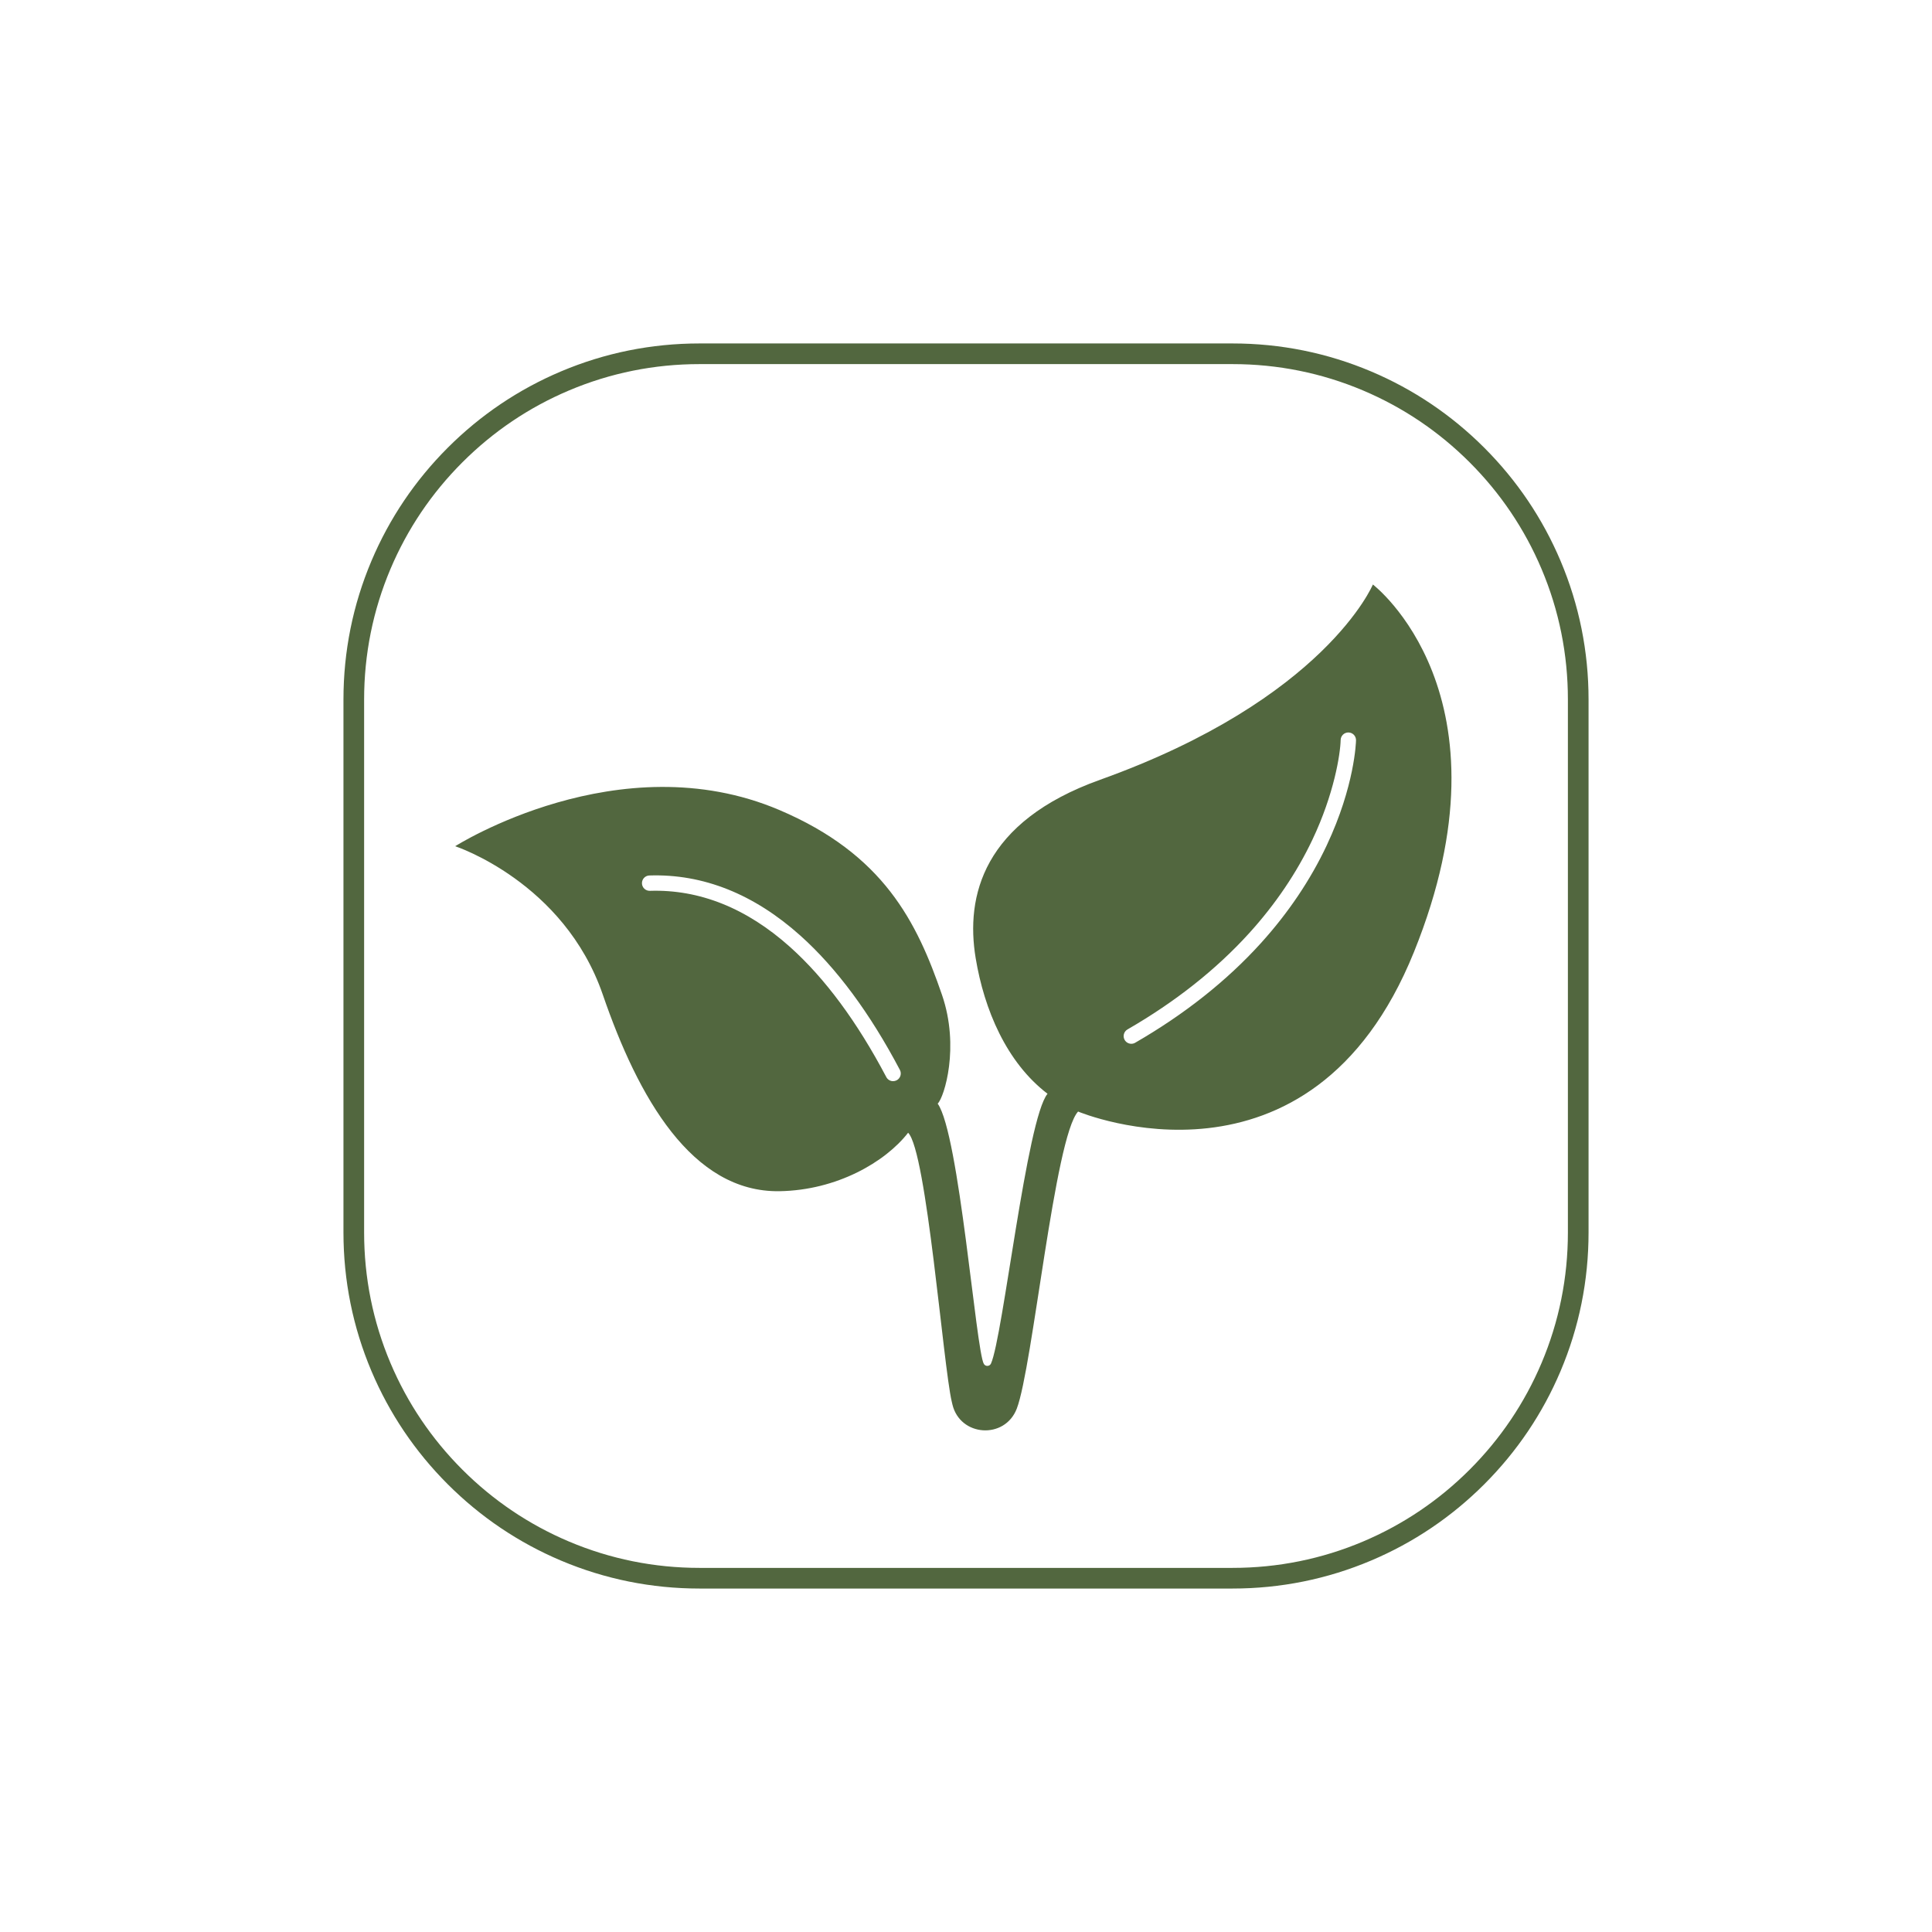
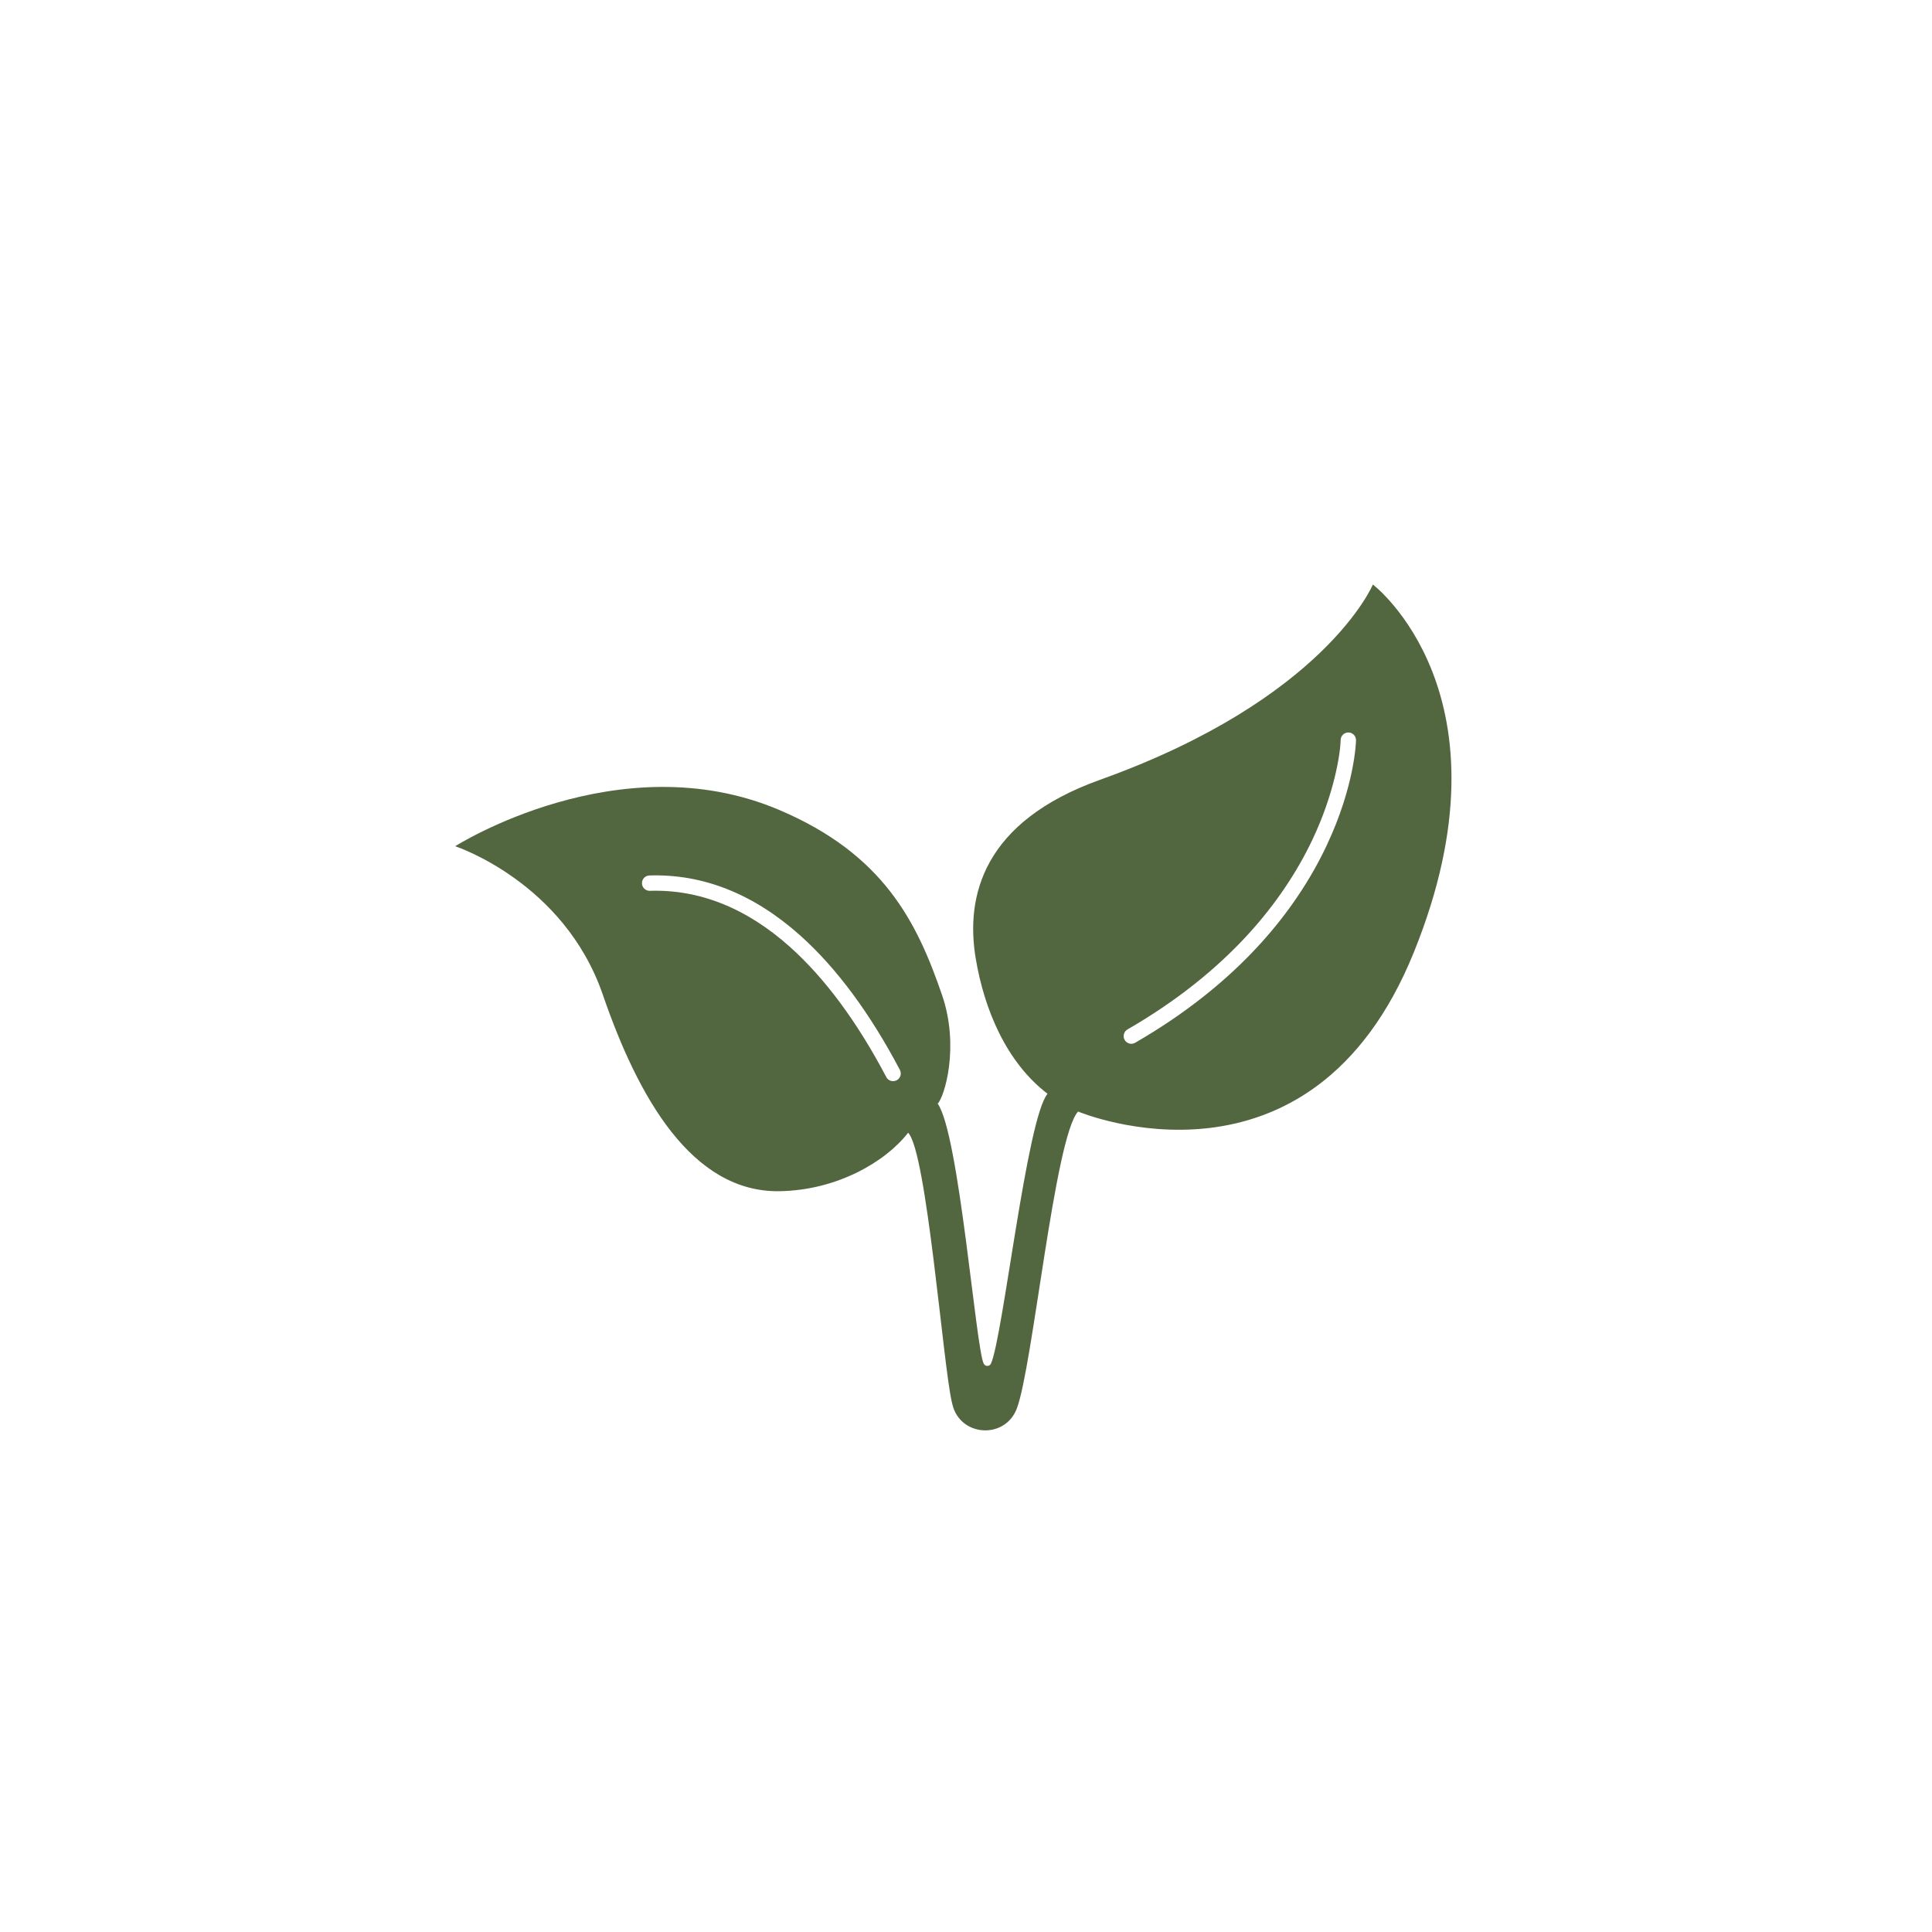
<svg xmlns="http://www.w3.org/2000/svg" id="Ebene_1" version="1.1" viewBox="0 0 1417.32 1417.32">
  <defs>
    <style>
      .st0 {
        fill: none;
      }

      .st1 {
        fill: #52673f;
      }

      .st2 {
        clip-path: url(#clippath);
      }
    </style>
    <clipPath id="clippath">
      <rect class="st0" x="251.95" y="251.95" width="913.41" height="913.41" />
    </clipPath>
  </defs>
  <g class="st2">
    <path class="st0" d="M904.15,259.54h-390.97c-139.5,0-253.64,114.14-253.64,253.64v390.97c0,139.5,114.14,253.64,253.64,253.64h390.97c139.5,0,253.64-114.14,253.64-253.64v-390.97c0-139.5-114.14-253.64-253.64-253.64" />
-     <path class="st1" d="M904.15,1165.36h-390.97c-35.26,0-69.47-6.91-101.68-20.53-31.11-13.16-59.04-31.99-83.03-55.98-23.99-23.99-42.82-51.92-55.98-83.03-13.62-32.21-20.53-66.42-20.53-101.68v-390.97c0-35.26,6.91-69.47,20.53-101.68,13.16-31.11,31.99-59.04,55.98-83.03s51.92-42.82,83.03-55.98c32.21-13.62,66.42-20.53,101.68-20.53h390.97c35.26,0,69.47,6.91,101.68,20.53,31.11,13.16,59.04,31.99,83.03,55.98s42.82,51.92,55.98,83.03c13.62,32.21,20.53,66.42,20.53,101.68v390.97c0,35.26-6.91,69.47-20.53,101.68-13.16,31.11-31.99,59.04-55.98,83.03-23.99,23.99-51.92,42.82-83.03,55.98-32.21,13.62-66.42,20.53-101.68,20.53ZM513.18,267.11c-33.22,0-65.44,6.5-95.77,19.33-29.3,12.39-55.62,30.14-78.22,52.74-22.6,22.6-40.34,48.92-52.74,78.22-12.83,30.33-19.33,62.55-19.33,95.77v390.97c0,33.22,6.5,65.44,19.33,95.77,12.39,29.3,30.14,55.62,52.74,78.22,22.6,22.6,48.92,40.34,78.22,52.74,30.33,12.83,62.55,19.33,95.77,19.33h390.97c33.22,0,65.44-6.5,95.77-19.33,29.3-12.39,55.62-30.14,78.22-52.74,22.6-22.6,40.34-48.92,52.74-78.22,12.83-30.33,19.33-62.55,19.33-95.77v-390.97c0-33.22-6.5-65.44-19.33-95.77-12.39-29.3-30.14-55.62-52.74-78.22-22.6-22.6-48.92-40.34-78.22-52.74-30.33-12.83-62.55-19.33-95.77-19.33h-390.97Z" />
  </g>
  <path class="st1" d="M1007.15,428.8s-34.95,84.09-200.12,143.24c-86.03,30.81-98.8,85.52-91.27,130.88,6.25,37.65,22.49,76.37,52.71,99.47-15.31,18.5-32.71,178.38-41.47,197.9-.97,2.17-3.99,2.35-5.23.31-5.77-9.46-18.05-168.87-33.88-190.97,4.86-4.71,16.27-41.68,3.19-79.7-18.46-53.72-42.86-103.21-119.44-135.75-117.4-49.88-237.72,26.61-237.72,26.61,0,0,79.83,26.12,108.32,108.95,25.86,75.19,65.28,145.18,129.67,144.13,41.99-.7,77.57-21.38,94.29-42.89,13.61,13.58,25.71,170.64,32.02,197.31.15.66.31,1.32.46,1.98,5.61,23.73,38.48,25.89,47.23,3.12,11.66-30.36,27.81-199.31,44.98-217.96,1.81.76,170.48,70.69,246.37-116.97,76.3-188.68-30.1-269.66-30.1-269.66h0ZM657.8,792.5c-.84.44-1.74.65-2.62.65-2.02,0-3.98-1.09-4.99-3.01-21.32-40.46-45.05-72.55-70.55-95.38-31.87-28.54-66.49-42.41-102.89-41.25-3.11.09-5.72-2.34-5.81-5.45-.1-3.11,2.34-5.72,5.45-5.81,39.4-1.26,76.66,13.58,110.77,44.12,26.5,23.73,51.06,56.88,73,98.52,1.45,2.75.39,6.16-2.36,7.62h0ZM973.33,620.08c-11.99,25.47-28.24,49.61-48.31,71.78-25.01,27.63-56.06,52.22-92.26,73.11-.89.51-1.85.75-2.81.75-1.95,0-3.84-1.01-4.89-2.82-1.55-2.7-.63-6.14,2.06-7.7,35.04-20.21,65.07-43.96,89.24-70.58,19.3-21.26,34.95-44.4,46.5-68.77,15.74-33.23,20.39-62.28,20.65-73,.07-3.07,2.58-5.51,5.63-5.51h.13c3.11.07,5.57,2.64,5.51,5.75-.03,1.34-.93,33.4-21.45,76.97v.02Z" />
</svg>